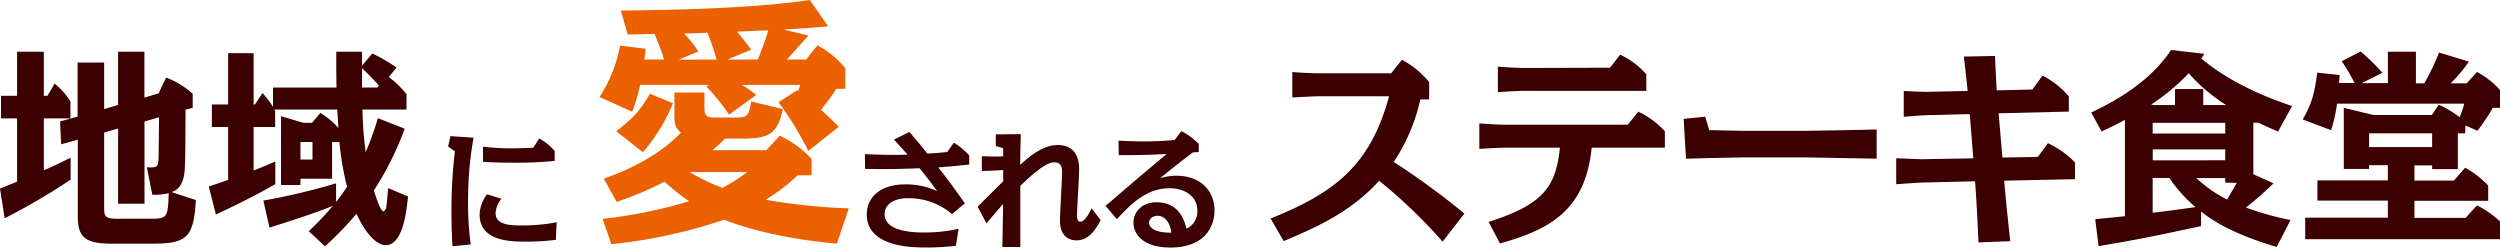
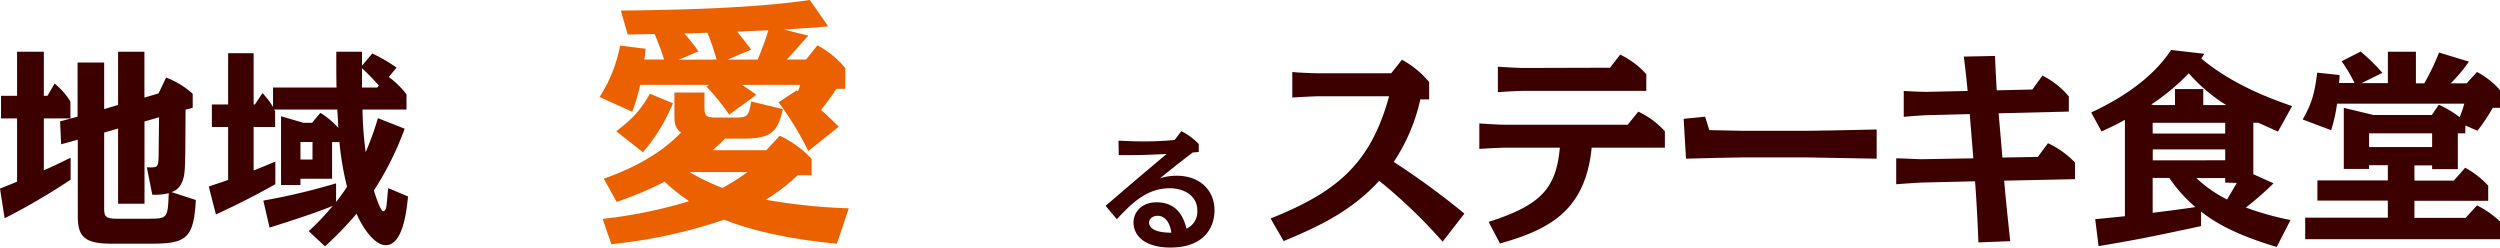
<svg xmlns="http://www.w3.org/2000/svg" width="600" height="59.44" viewBox="0 0 600 59.44">
  <defs>
    <style>.cls-1{isolation:isolate;}.cls-2{fill:#3c0000;}.cls-3{fill:#eb6100;}</style>
  </defs>
  <g id="レイヤー_2" data-name="レイヤー 2">
    <g id="レイヤー_1-2" data-name="レイヤー 1">
      <g id="地域_に_愛される_ステーキ食堂" data-name="地域 に 愛される ステーキ食堂" class="cls-1">
        <g class="cls-1">
          <path class="cls-2" d="M4.1,12.42h6.42V23h.87l1.72-2.94a16.81,16.81,0,0,1,3.79,4.3v4.05H10.52V40.86c2.18-.91,4.2-1.93,6.43-3v5.26A158.25,158.25,0,0,1,1.11,52.39L0,45.26c2.23-.91,3.09-1.22,4.1-1.67V28.41H.25V23H4.1ZM25,26.18l3.34-1V12.42h6.32v11l3.39-1,1.82-3.8a19.74,19.74,0,0,1,6.38,3.9v3.34l-1.72.46c-.05,10.77-.05,14.16-.36,15.78-.55,2.94-2.07,3.7-3,4L47,48c-.51,9.16-2.23,10.48-10.63,10.48H26.67c-6.68,0-8-1.93-8-6.68V33.52l-4,1.11-.25-5.51L18.62,28V15H25Zm0,23.63c0,2,.15,2.68,3,2.68h7.69c4.56,0,4.56-.15,4.81-6.12a14.33,14.33,0,0,1-3.95.36l-1.31-6.58c2.63.1,2.78.1,2.83-3,0-.15.1-8.7.1-9l-3.49,1V48.9H28.34V30.84L25,31.8Z" />
          <path class="cls-2" d="M89.36,12.83a41.1,41.1,0,0,1,5.82,3.39l-1.87,2.27a20.61,20.61,0,0,1,4.25,4.15v3.64H87a87,87,0,0,0,.76,10.23,70.17,70.17,0,0,0,2.94-8.15l6.42,2.53a72.94,72.94,0,0,1-7.39,14.82c.36,1.17,1.57,5,2.28,5,.31,0,.61-.5.71-1.06s.3-3.19.46-4.5l4.75,2c-.35,3.29-1.16,11.69-5.36,11.69-2.53,0-5.31-3.69-7-7.54A82.57,82.57,0,0,1,78,59.12l-3.9-3.64a64.24,64.24,0,0,0,5.77-6.07c-5.11,2.07-12,4.2-15.18,5.21L63.2,48.14A155.71,155.71,0,0,0,80.66,44v4.46a37.7,37.7,0,0,0,2.63-3.65,68.42,68.42,0,0,1-1.82-10.72H79.7v8.8H72.11V44.4H67.45V27.9l5.36,1.57h2.08l2-2.38a19.27,19.27,0,0,1,4.3,3.6c0-.71-.2-3.75-.25-4.41H65.83c0,.11.1.16.2.36v3.84H60.87V40.91c1.62-.61,3.5-1.42,5.21-2.13V44.2c-5.51,3.13-10.27,5.41-14.26,7.28L50.1,44.75c2.78-.91,3.84-1.26,4.65-1.57V30.48h-3.9V25.07h3.9V12.77h6.12v12.3h.31L63,22.34a19.55,19.55,0,0,1,2.53,3.34V21H80.76c-.05-3-.05-4.65-.05-6.37V12.42h6.17v3.34ZM72.11,34.08v4.2H75v-4.2ZM90.93,20.52c-1.52-1.67-2.53-2.74-4.05-4.15V21h3.69Z" />
        </g>
        <g class="cls-1">
-           <path class="cls-2" d="M113.66,33.05a83.24,83.24,0,0,0-1.32,15.61,69.3,69.3,0,0,0,.64,10l-4.39.43c-.09-1.75-.24-4.33-.24-8.32a116.1,116.1,0,0,1,.83-14.44l-1.63-1.17.55-2.49Zm19.75,24.51a56.31,56.31,0,0,1-7.09.43c-3.57,0-11.21,0-11.21-6.48a8.43,8.43,0,0,1,1.78-4.88l3.44,1.07a6.15,6.15,0,0,0-1.39,3.41c0,2.86,3.38,3,6.33,3a45,45,0,0,0,8.33-.76Zm-4-24.33a14,14,0,0,1,3.72,3v2.39a90.47,90.47,0,0,1-9.43.43c-3.94,0-6.15-.12-7.78-.21V35.2a53.15,53.15,0,0,0,6.55.4c1.59,0,4.11-.09,5.5-.12Z" />
-         </g>
+           </g>
        <g class="cls-1">
          <path class="cls-3" d="M193.46,14.29l2.72-3.41a21.62,21.62,0,0,1,6.7,5.5v4.93h-2.15c-1.32,2.09-2.78,3.86-3.67,5.06,2.09,1.9,3.1,2.91,4.24,4.05L194,36.24a77,77,0,0,0-7.15-11.7l4.37-2.85.31.19a10.33,10.33,0,0,0,.51-1.51h-14a37.81,37.81,0,0,1,3.48,2.4l-6.52,4.74a52.68,52.68,0,0,0-5.43-6.7l.56-.44h-16.5a41,41,0,0,1-1.9,6.45l-7.84-3.54a34.26,34.26,0,0,0,4.93-12.34l6.13.76c-.12,1-.12,1.39-.31,2.59h4.74c-.25-.76-.57-2-2.27-6.13-1,0-5.51.13-6.46.13L149,2.53C178.09,2.28,189.35.7,194.35,0l4.42,6.32c-2,.19-5,.45-10.69.76L194,8.54c-1.65,1.83-4,4.55-5.19,5.75Zm-9.55,21.76,3.22-3.48a24.52,24.52,0,0,1,7.66,5.57v3.92h-3.35a45.72,45.72,0,0,1-7.66,5.88A141.64,141.64,0,0,0,203.71,50l-2.85,8.47c-3.73-.31-16.76-1.64-27.07-5.75a122,122,0,0,1-27.07,5.88l-2.09-6.07a114.34,114.34,0,0,0,20.75-4.24,50.18,50.18,0,0,1-5.88-4.68A83.6,83.6,0,0,1,148,48.45l-3.1-5.57c9-3.16,14.8-7.14,18.54-11.07-1.52-1.13-1.58-2.4-1.58-4.36V22.2h7.21v3.35c0,2,.12,2.66,2.65,2.66h4.56c3,0,3.41-.13,4-3.86l7.59,1.83c-1.26,6.39-3.86,7.09-10.12,7.09H174c-1.2,1.26-2.28,2.15-3,2.78Zm-36-4.55c4.17-3.29,5.5-4.68,8.09-9l5.51,2.28a42.82,42.82,0,0,1-7.21,11.76ZM172,14.29c-.76-2.46-1-3.35-2.22-6.45-1.2.07-4,.19-5.56.19a39.56,39.56,0,0,1,3.41,4.3l-4.74,2Zm-6.52,27a50.2,50.2,0,0,0,7.91,3.8,49,49,0,0,0,6-3.8Zm16.39-27c1.07-2.72,1.7-4.3,2.53-7-2.16.07-5.44.19-7.47.32,1.08,1.33,2,2.47,3.35,4.3l-5.69,2.4Z" />
        </g>
        <g class="cls-1">
-           <path class="cls-2" d="M218.26,31.67c2.4,2.82,3.13,3.68,4.15,5l.18.18c1.85-.09,2.64-.15,4.76-.37l1.57-2.24a15.46,15.46,0,0,1,3.69,3.07l0,2.18c-3.93.43-6.85.65-7.44.68,2.25,2.79,4.33,5.71,6.39,8.63l-3.07,2.58a16.06,16.06,0,0,0-10.47-3.81c-4.49,0-5.72,2.21-5.72,3.81,0,4.3,7.16,4.42,9.56,4.42a36.83,36.83,0,0,0,8.2-.89L229.41,59a63.77,63.77,0,0,1-7.09.4c-3.32,0-14.29-.06-14.29-7.93,0-3.81,2.86-7.22,9.28-7.22a18,18,0,0,1,7.59,1.6c-1.29-1.78-2.4-3.29-4.21-5.47-5.41.22-8.45.22-13.06.16L207.57,37c1.69.06,5.68.25,10.26.12-1.72-1.93-1.9-2.11-3.29-3.62Z" />
-           <path class="cls-2" d="M264.16,52.83c-2.24,4.33-4.27,4.86-5.84,4.86-1.32,0-3.93-.59-3.93-4.73,0-1.88.52-10.11.52-11.77,0-1.44-.55-2.24-1.93-2.24-2.06,0-5.47,3.1-8.11,5.65,0,8.94,0,9.34,0,14.68h-4.3c0-.86.18-9.67.18-10.35-2.18,2.52-2.43,2.83-4,4.67l-2.12-4c1-1,4-4,6.14-6.11,0-.43,0-2.31,0-2.68-2.49.16-2.7.16-5.13.22V37.5c.71,0,1.85.07,2.68.07,1,0,1.87,0,2.45-.07V35.57l-1.78-.52v-2.8l6-.06c-.06,1.75-.15,5.75-.15,7.37,3.62-3.35,6.39-4.76,9-4.76,4.33,0,5.16,3.32,5.16,5.78,0,1.75-.52,9.7-.52,11,0,1,.18,1.63.8,1.63.8,0,1.72-1.13,2.7-3.22Z" />
          <path class="cls-2" d="M265.33,49.39c1.07-.86,5.71-4.88,6.66-5.68,1.26-1.08,6.82-5.77,8-6.76-3.62.19-6.33.31-11.49.28l-.06-3.47c1.84.09,4.12.18,6.14.18,3.08,0,5.44-.18,7.32-.34l1.62-2.12a14.91,14.91,0,0,1,4.18,3.08l0,1.93c-.21,0-1.23.09-1.41.09-2.24,1.69-3.75,2.86-7.9,6.21a13.67,13.67,0,0,1,3.94-.62c5.83,0,9.15,3.66,9.15,8.3,0,3.93-2.33,8.94-10.6,8.94-6.08,0-8.84-2.83-8.84-6,0-2.46,1.93-4.86,5.52-4.86,5.6,0,6.76,4.64,7.19,6.33a4.47,4.47,0,0,0,2.61-4.36c0-3.5-3.13-5.34-6.66-5.34-5.68,0-9.37,3.93-12.66,7.43Zm12.53,2.4c-1.29,0-2.09.77-2.09,1.66,0,.27,0,2.42,5.35,2.39C280.75,53,279.28,51.79,277.86,51.79Z" />
        </g>
        <g class="cls-1">
          <path class="cls-2" d="M346.23,58A123.77,123.77,0,0,0,331,43.39c-7.13,7.84-15.84,11.48-22.92,14.47l-3.14-5.42c15.18-6.12,23.88-12.54,28.44-29.34H316.38c-.31,0-3.85.15-6.23.3V17.28c1.47.15,4.61.3,6.23.3h17.51l2.58-3.24A21.92,21.92,0,0,1,343,19.71v4.15h-2.12a44.43,44.43,0,0,1-6.38,15,184.8,184.8,0,0,1,16.95,12.4Z" />
          <path class="cls-2" d="M357.27,53.25c12.9-4.09,16.19-8.29,17.1-17.81H361.26c-.3,0-3.79.1-6.22.31V29.62c1.47.11,4.65.31,6.22.31h29.4l2.53-3.14a20.42,20.42,0,0,1,6.38,4.71v3.94H382c-1.52,15.44-10.58,19.74-22,23Zm29.14-37,2.43-3.14a19.76,19.76,0,0,1,6.27,4.7v4H365.72c-1.52,0-4.66.2-6.23.31V16c1.22.1,4.86.31,6.23.31Z" />
          <path class="cls-2" d="M409.23,28l1,3.23c1.41,0,6.52.16,7.79.16h15.89c2.37,0,14.11-.26,16.49-.31v7c-2.63,0-14.22-.3-16.49-.3H418c-2.13,0-11.44.25-13.36.3l-.56-9.56Z" />
          <path class="cls-2" d="M478.81,13.43c.05,1.77.2,4.66.4,8.25l8.56-.2,2.42-3.34a20.28,20.28,0,0,1,6.33,5v3.64l-16.85.41.91,10.62,8.5-.15,2.43-3.29A21.59,21.59,0,0,1,498,39V43l-17,.36c.2,2.53,1.06,11.08,1.46,14.52l-7.64.3c-.25-6.68-.65-12.8-.81-14.67l-12.6.3c-1.41.05-5.06.31-6.32.41V38c1.42,0,5.06.21,6.17.21L473.6,38l-.86-10.62-9.51.25c-1.52,0-4.56.25-6.33.41V21.83c1.57.1,5,.26,6.17.2l9.16-.2c-.35-3.69-.66-6.17-.91-8.25Z" />
          <path class="cls-2" d="M546.41,59.27c-11.58-3.44-16-6.83-18.16-8.5v3.5c-12.55,2.68-15.54,3.28-24.59,4.8l-.81-6.47c1.82-.16,5.21-.51,7.13-.71V28.76c-1.92,1.07-3.09,1.62-5.61,2.79L501.89,27c6.78-3.18,14.47-7.89,19.17-15l8,.91c-.51.76-.56.86-.76,1.11,7.79,6.63,18.11,10.17,21.81,11.44l-3.39,6.12c-2.53-1.12-3.29-1.47-4.71-2.13H540.8V41.82L545.65,44A77.87,77.87,0,0,1,539,49.81a71.49,71.49,0,0,0,10.72,3ZM522,25.22V21.38h6.78v3.84h5.52a40.43,40.43,0,0,1-9-7.64,50.53,50.53,0,0,1-9,7.49l.65.15Zm-5.36,4.25v2.58h17.41V29.47Zm17.41,9V35.85H516.66v2.63Zm-17.41,12.6c3.44-.41,8.7-1.12,10.27-1.37a34.38,34.38,0,0,1-6.27-7h-4Zm17.41-7.24V42.73h-6.94a31.78,31.78,0,0,0,7.39,5.16c.56-1,1.62-2.73,2.33-4Z" />
          <path class="cls-2" d="M591.65,32h-1.77v8.6h-6.17v-.91h-4.25v3.65h9.46l2.73-3.09a22.29,22.29,0,0,1,5.52,4.3v3.64H579.46v4.1h12.29l2.73-3A22.83,22.83,0,0,1,600,53.15V57.4H553.25V52.24h19.83v-4.1h-16.9V43.29h16.9V39.64h-4.5v.91h-6.07V25.88l7.13,1.72h14l1.67-2.48a25.59,25.59,0,0,1,5,3,23.49,23.49,0,0,0,1.12-3.24H560.89a36.23,36.23,0,0,1-1.42,6.37l-6.83-2.58c2.48-4.25,2.93-7,3.49-11.23l5.36.56c0,1.11-.1,1.31-.1,1.92h3.7A37.82,37.82,0,0,0,562,14.7l4.55-2.33a46,46,0,0,1,5.22,5.11l-5,2.48h6.32V12.42h6.73V20h2a54,54,0,0,0,3.55-7.39l7.18,2.18A37.31,37.31,0,0,1,588.16,20H592l2.48-2.73a19.76,19.76,0,0,1,5.57,4.4v4.2h-1.77a51.37,51.37,0,0,1-3.69,5.51l-2.89-1.26Zm-23.07,0v3.29h15.13V32Z" />
        </g>
      </g>
    </g>
  </g>
</svg>